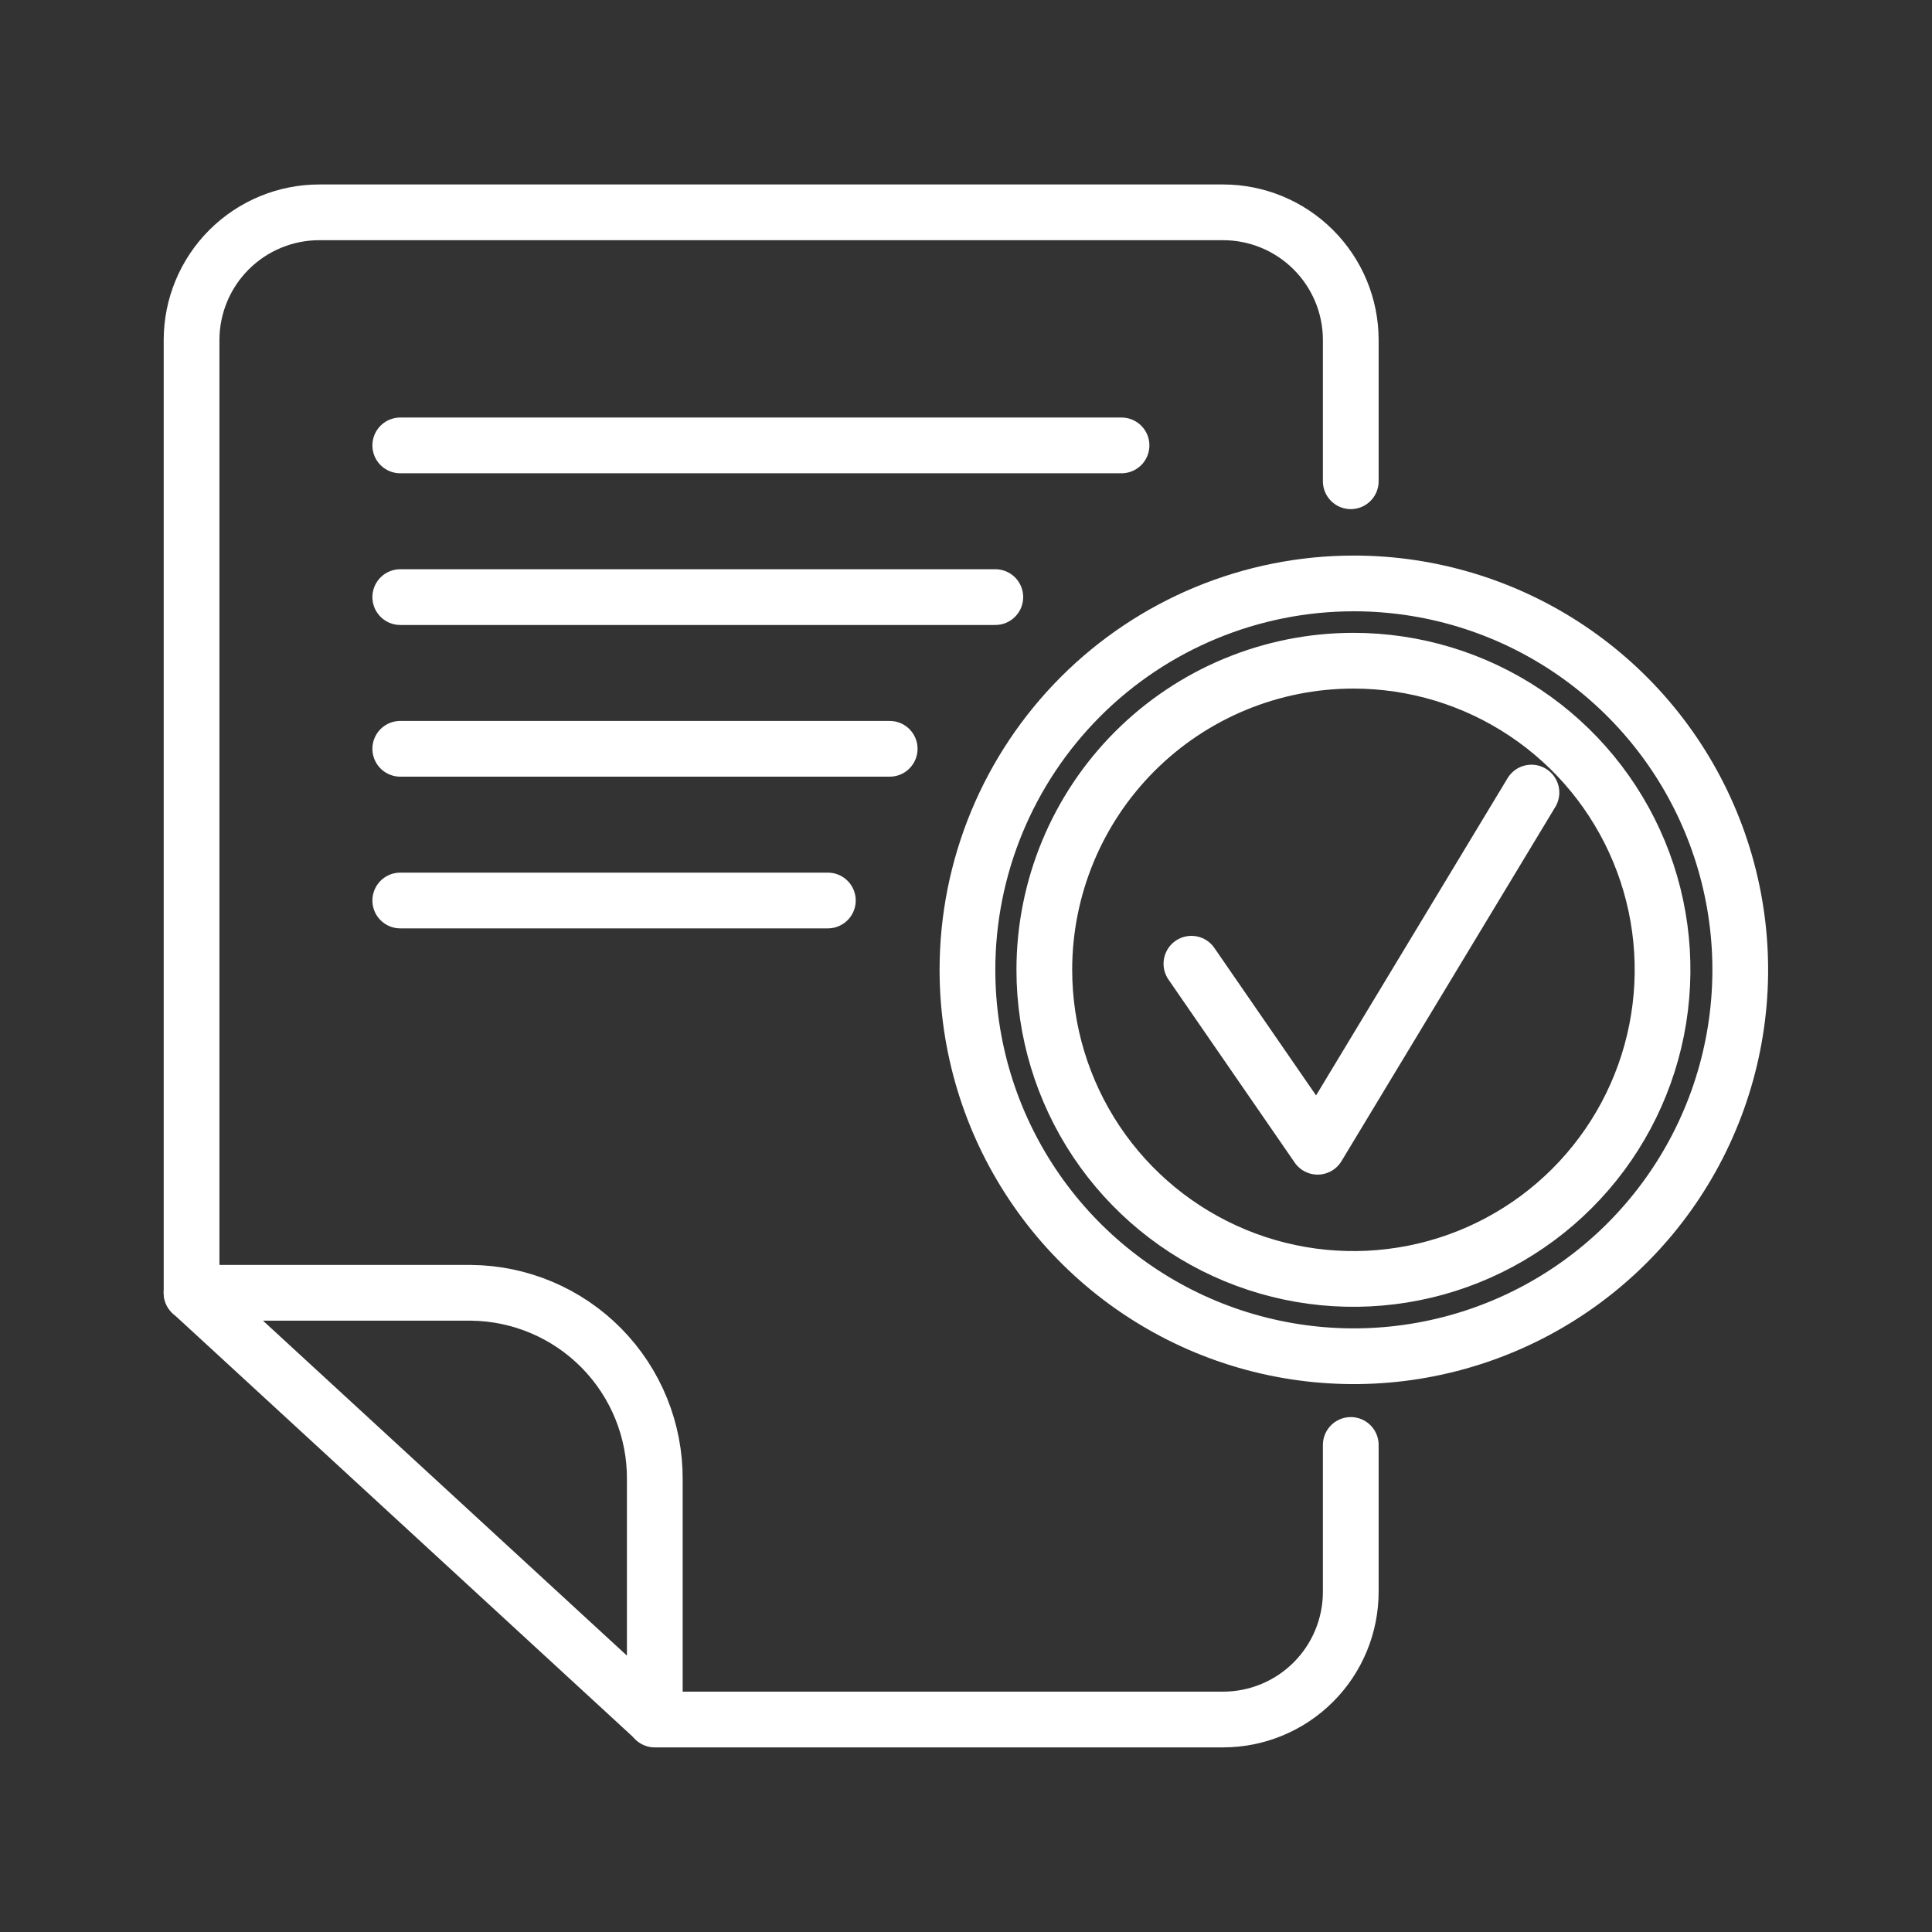
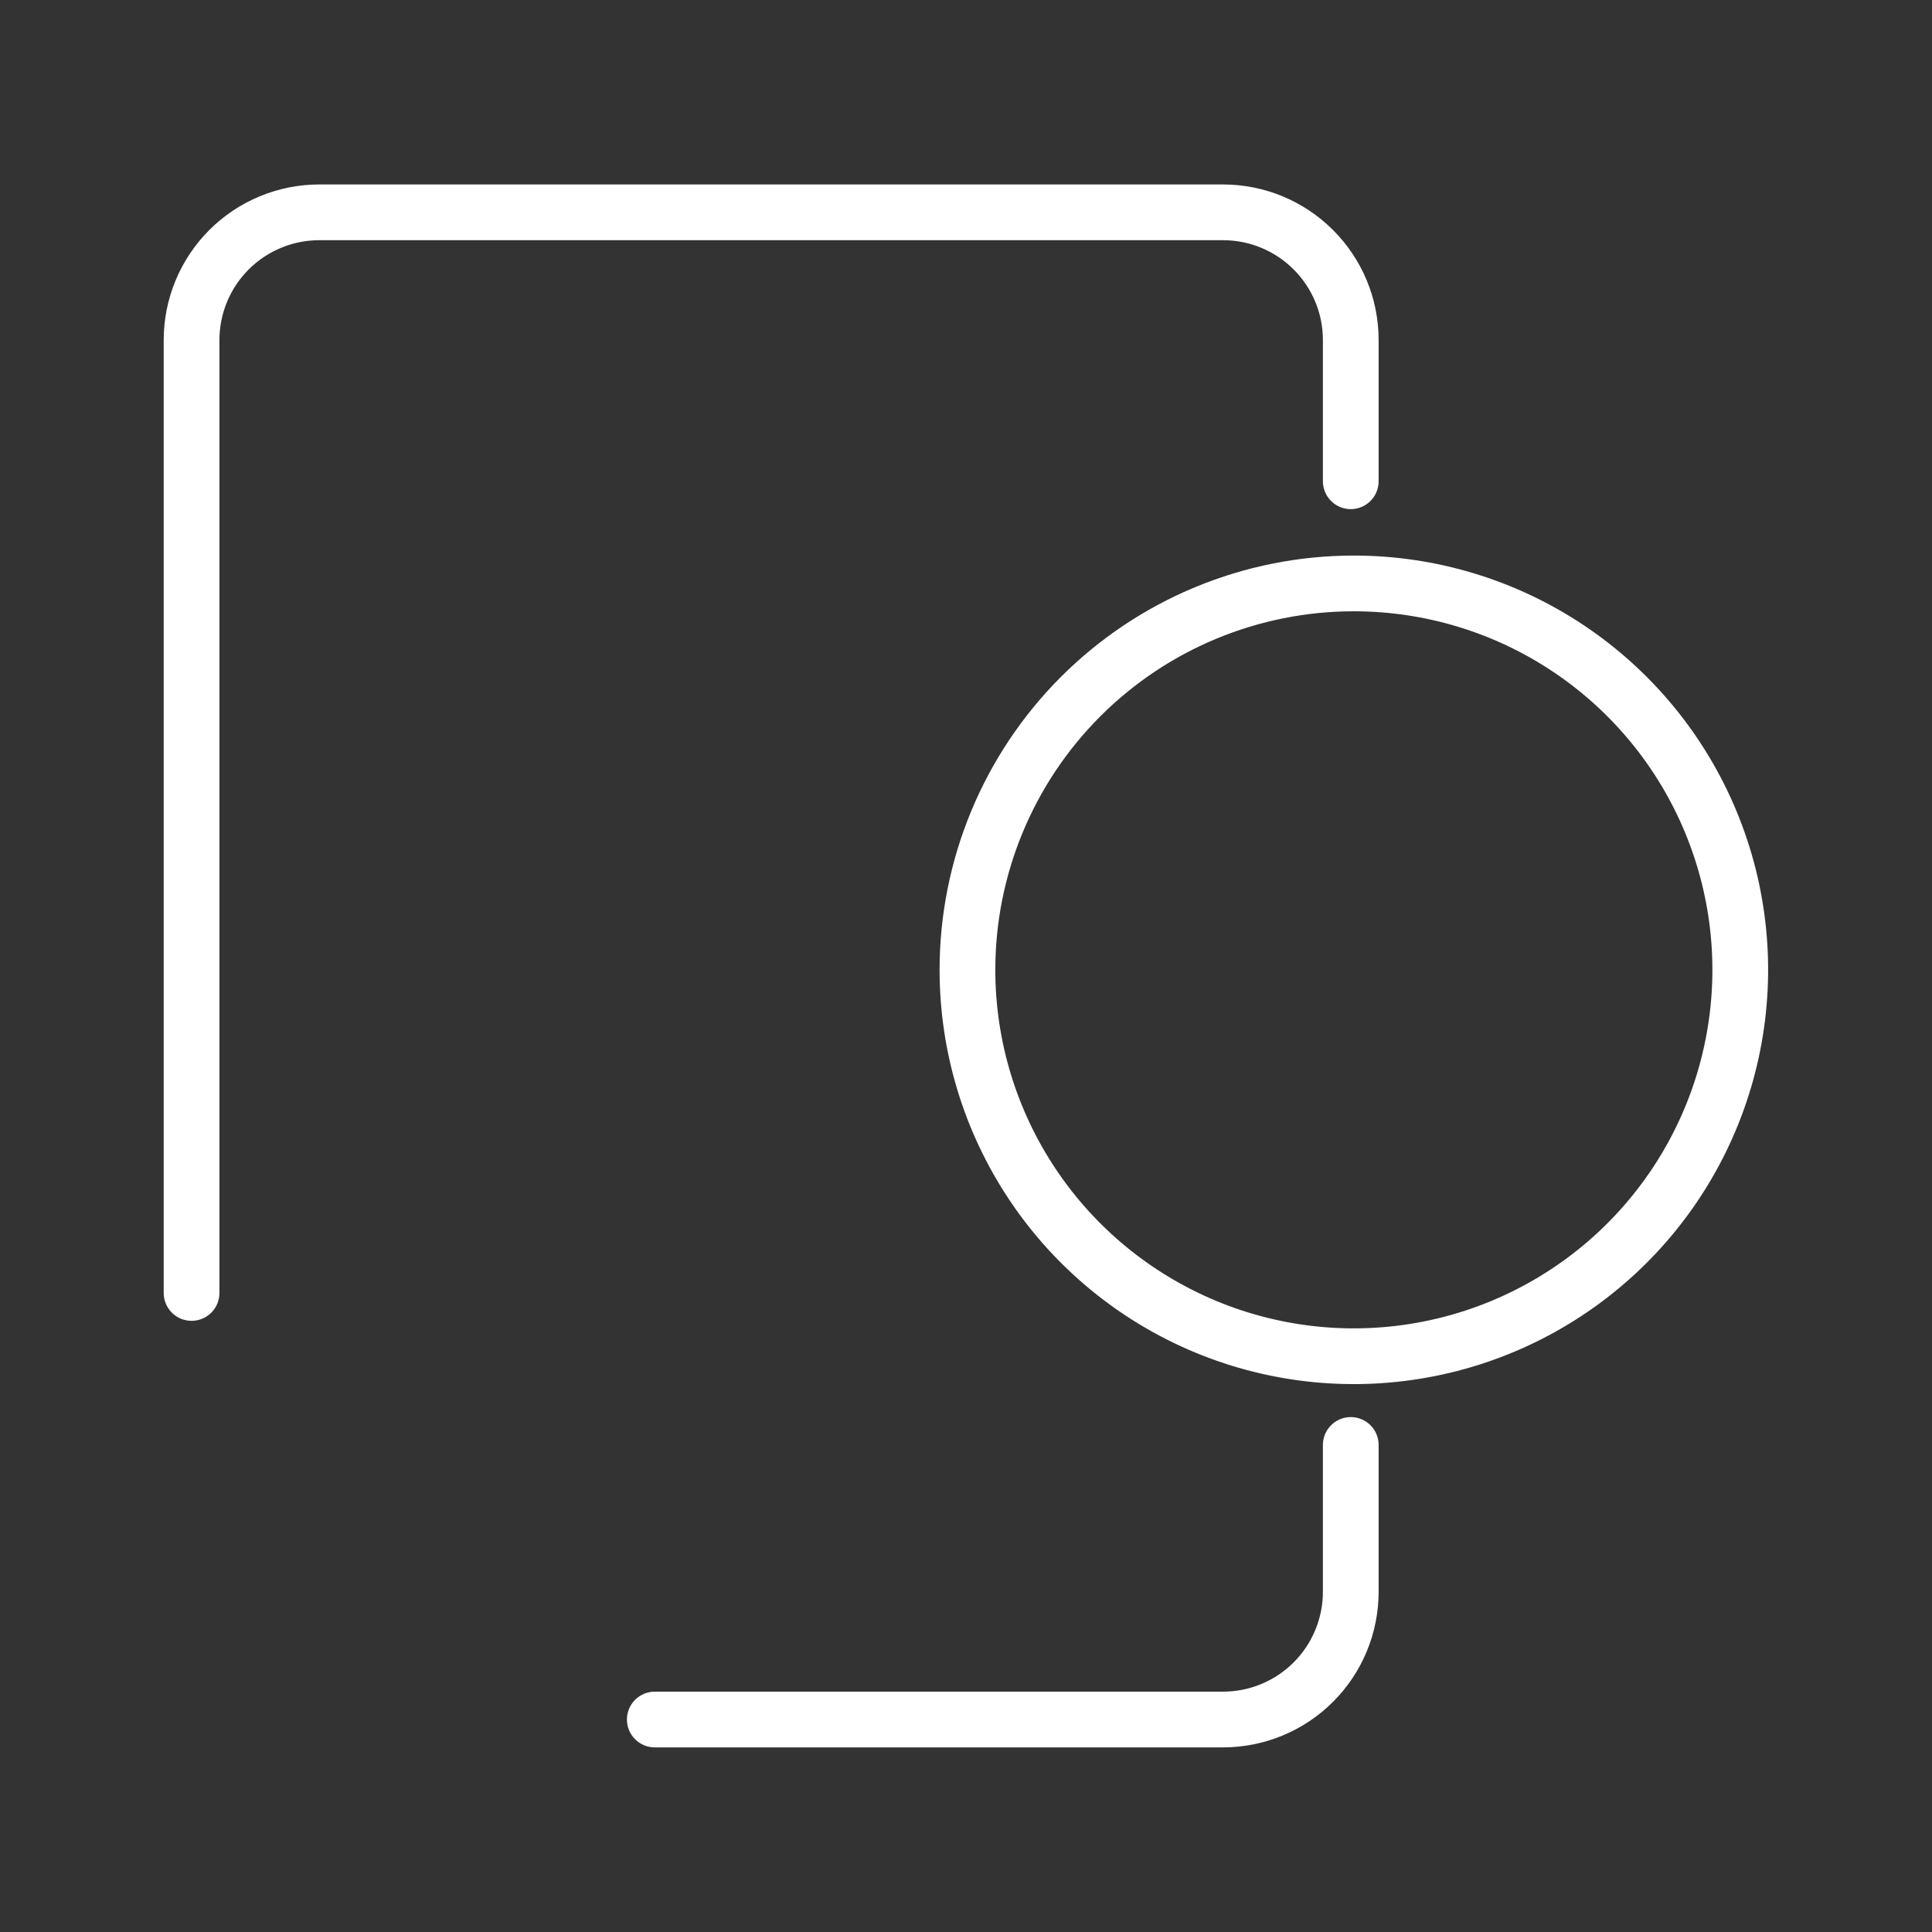
<svg xmlns="http://www.w3.org/2000/svg" width="52" height="52" viewBox="0 0 52 52" fill="none">
  <rect x="0" y="0" width="52" height="52" fill="#333333" stroke="none" />
  <path d="M5.156 34.8V9.147C5.158 8.236 5.521 7.363 6.165 6.72C6.81 6.076 7.684 5.715 8.594 5.715H32.918C33.829 5.715 34.702 6.076 35.347 6.72C35.992 7.363 36.355 8.236 36.356 9.147V12.953M36.356 38.891V42.843C36.356 43.755 35.994 44.629 35.349 45.274C34.704 45.919 33.83 46.281 32.918 46.281H17.624" stroke="white" stroke-width="1.5" stroke-linecap="round" stroke-linejoin="round" />
  <path d="M36.439 15.703C38.496 15.703 40.507 16.313 42.217 17.456C43.927 18.599 45.26 20.223 46.047 22.123C46.835 24.024 47.041 26.115 46.639 28.132C46.238 30.149 45.247 32.003 43.793 33.457C42.339 34.911 40.485 35.902 38.468 36.303C36.451 36.705 34.359 36.499 32.459 35.712C30.559 34.924 28.934 33.591 27.792 31.881C26.649 30.171 26.039 28.16 26.039 26.103C26.039 23.345 27.135 20.7 29.085 18.749C31.035 16.799 33.681 15.703 36.439 15.703Z" stroke="white" stroke-width="1.5" stroke-linecap="round" stroke-linejoin="round" />
-   <path d="M10.773 11.988H30.186M10.773 16.071H26.789M10.773 20.154H23.946M10.773 24.237H22.282M36.428 17.783C38.074 17.783 39.682 18.271 41.05 19.185C42.419 20.099 43.485 21.399 44.115 22.919C44.745 24.439 44.909 26.112 44.588 27.726C44.267 29.34 43.475 30.823 42.311 31.986C41.148 33.15 39.665 33.942 38.051 34.263C36.437 34.584 34.764 34.42 33.244 33.79C31.724 33.16 30.424 32.094 29.51 30.726C28.596 29.357 28.108 27.749 28.108 26.103C28.108 23.897 28.985 21.78 30.545 20.22C32.105 18.66 34.222 17.783 36.428 17.783Z" stroke="white" stroke-width="1.5" stroke-linecap="round" stroke-linejoin="round" />
-   <path d="M41.219 21.332L35.464 30.865L32.067 25.939M12.673 34.796H5.156L17.624 46.271V39.823C17.633 38.5 17.117 37.228 16.189 36.285C15.261 35.343 13.996 34.807 12.673 34.796Z" stroke="white" stroke-width="1.5" stroke-linecap="round" stroke-linejoin="round" />
</svg>